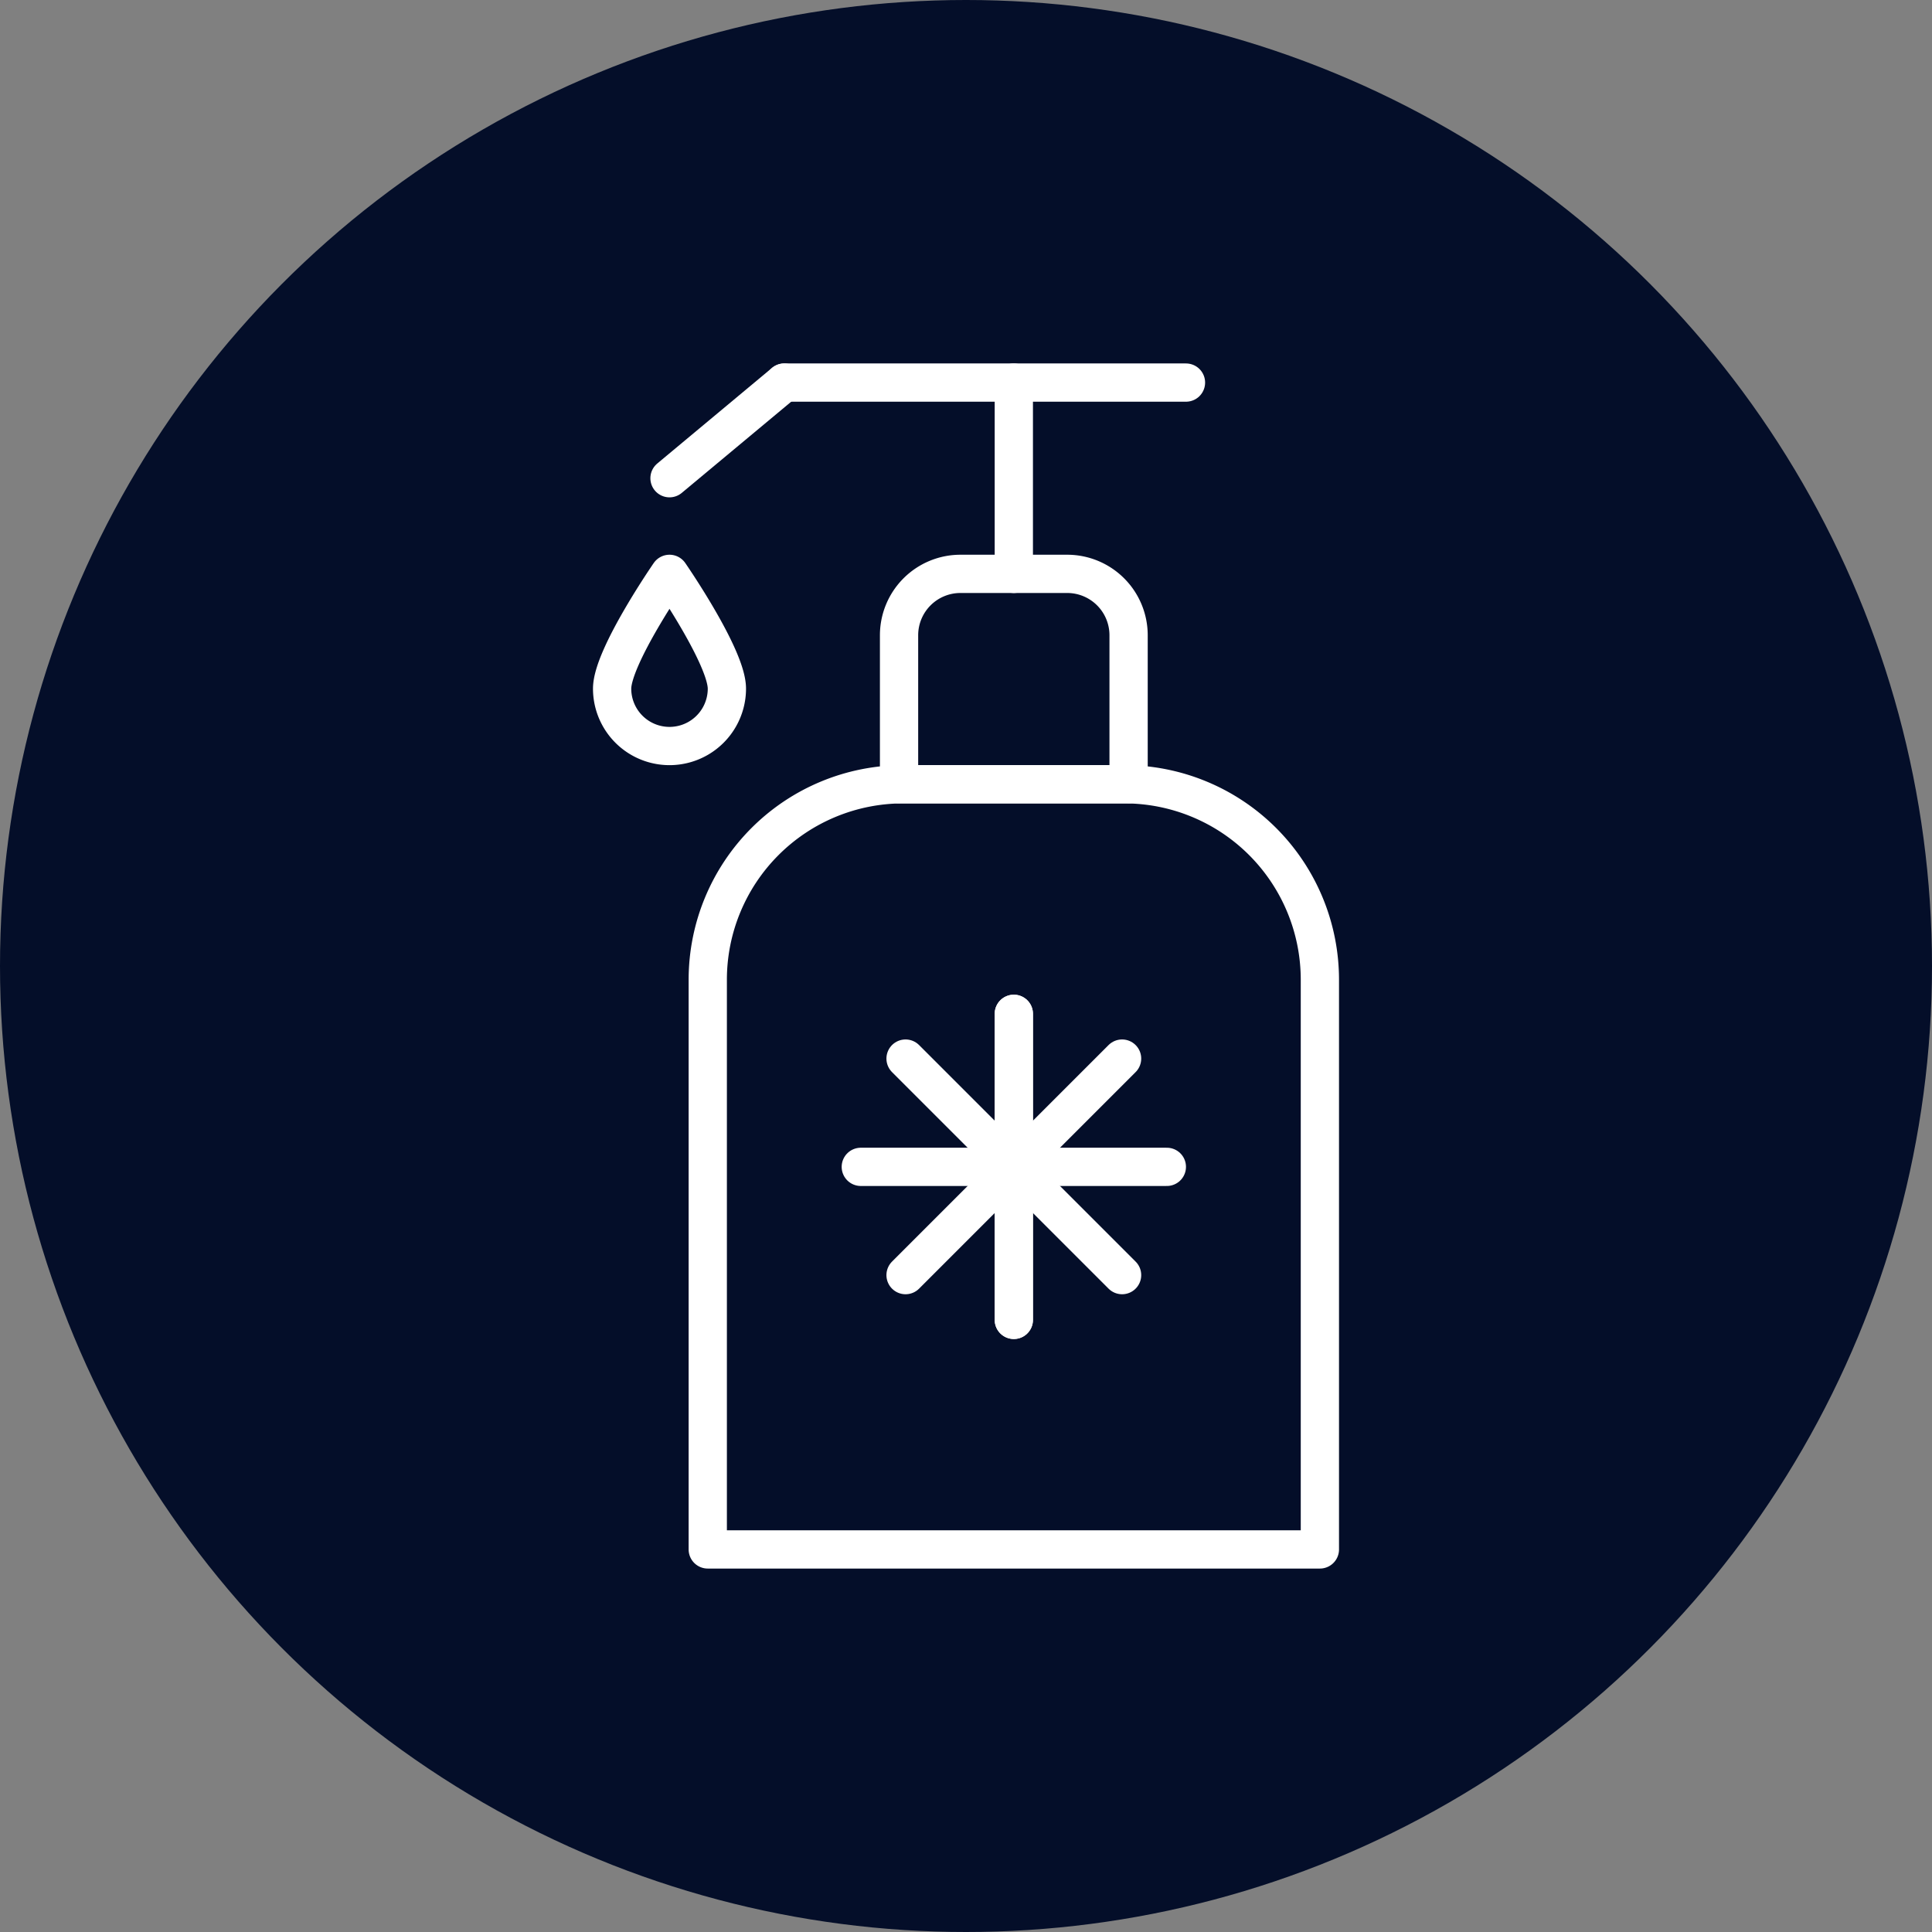
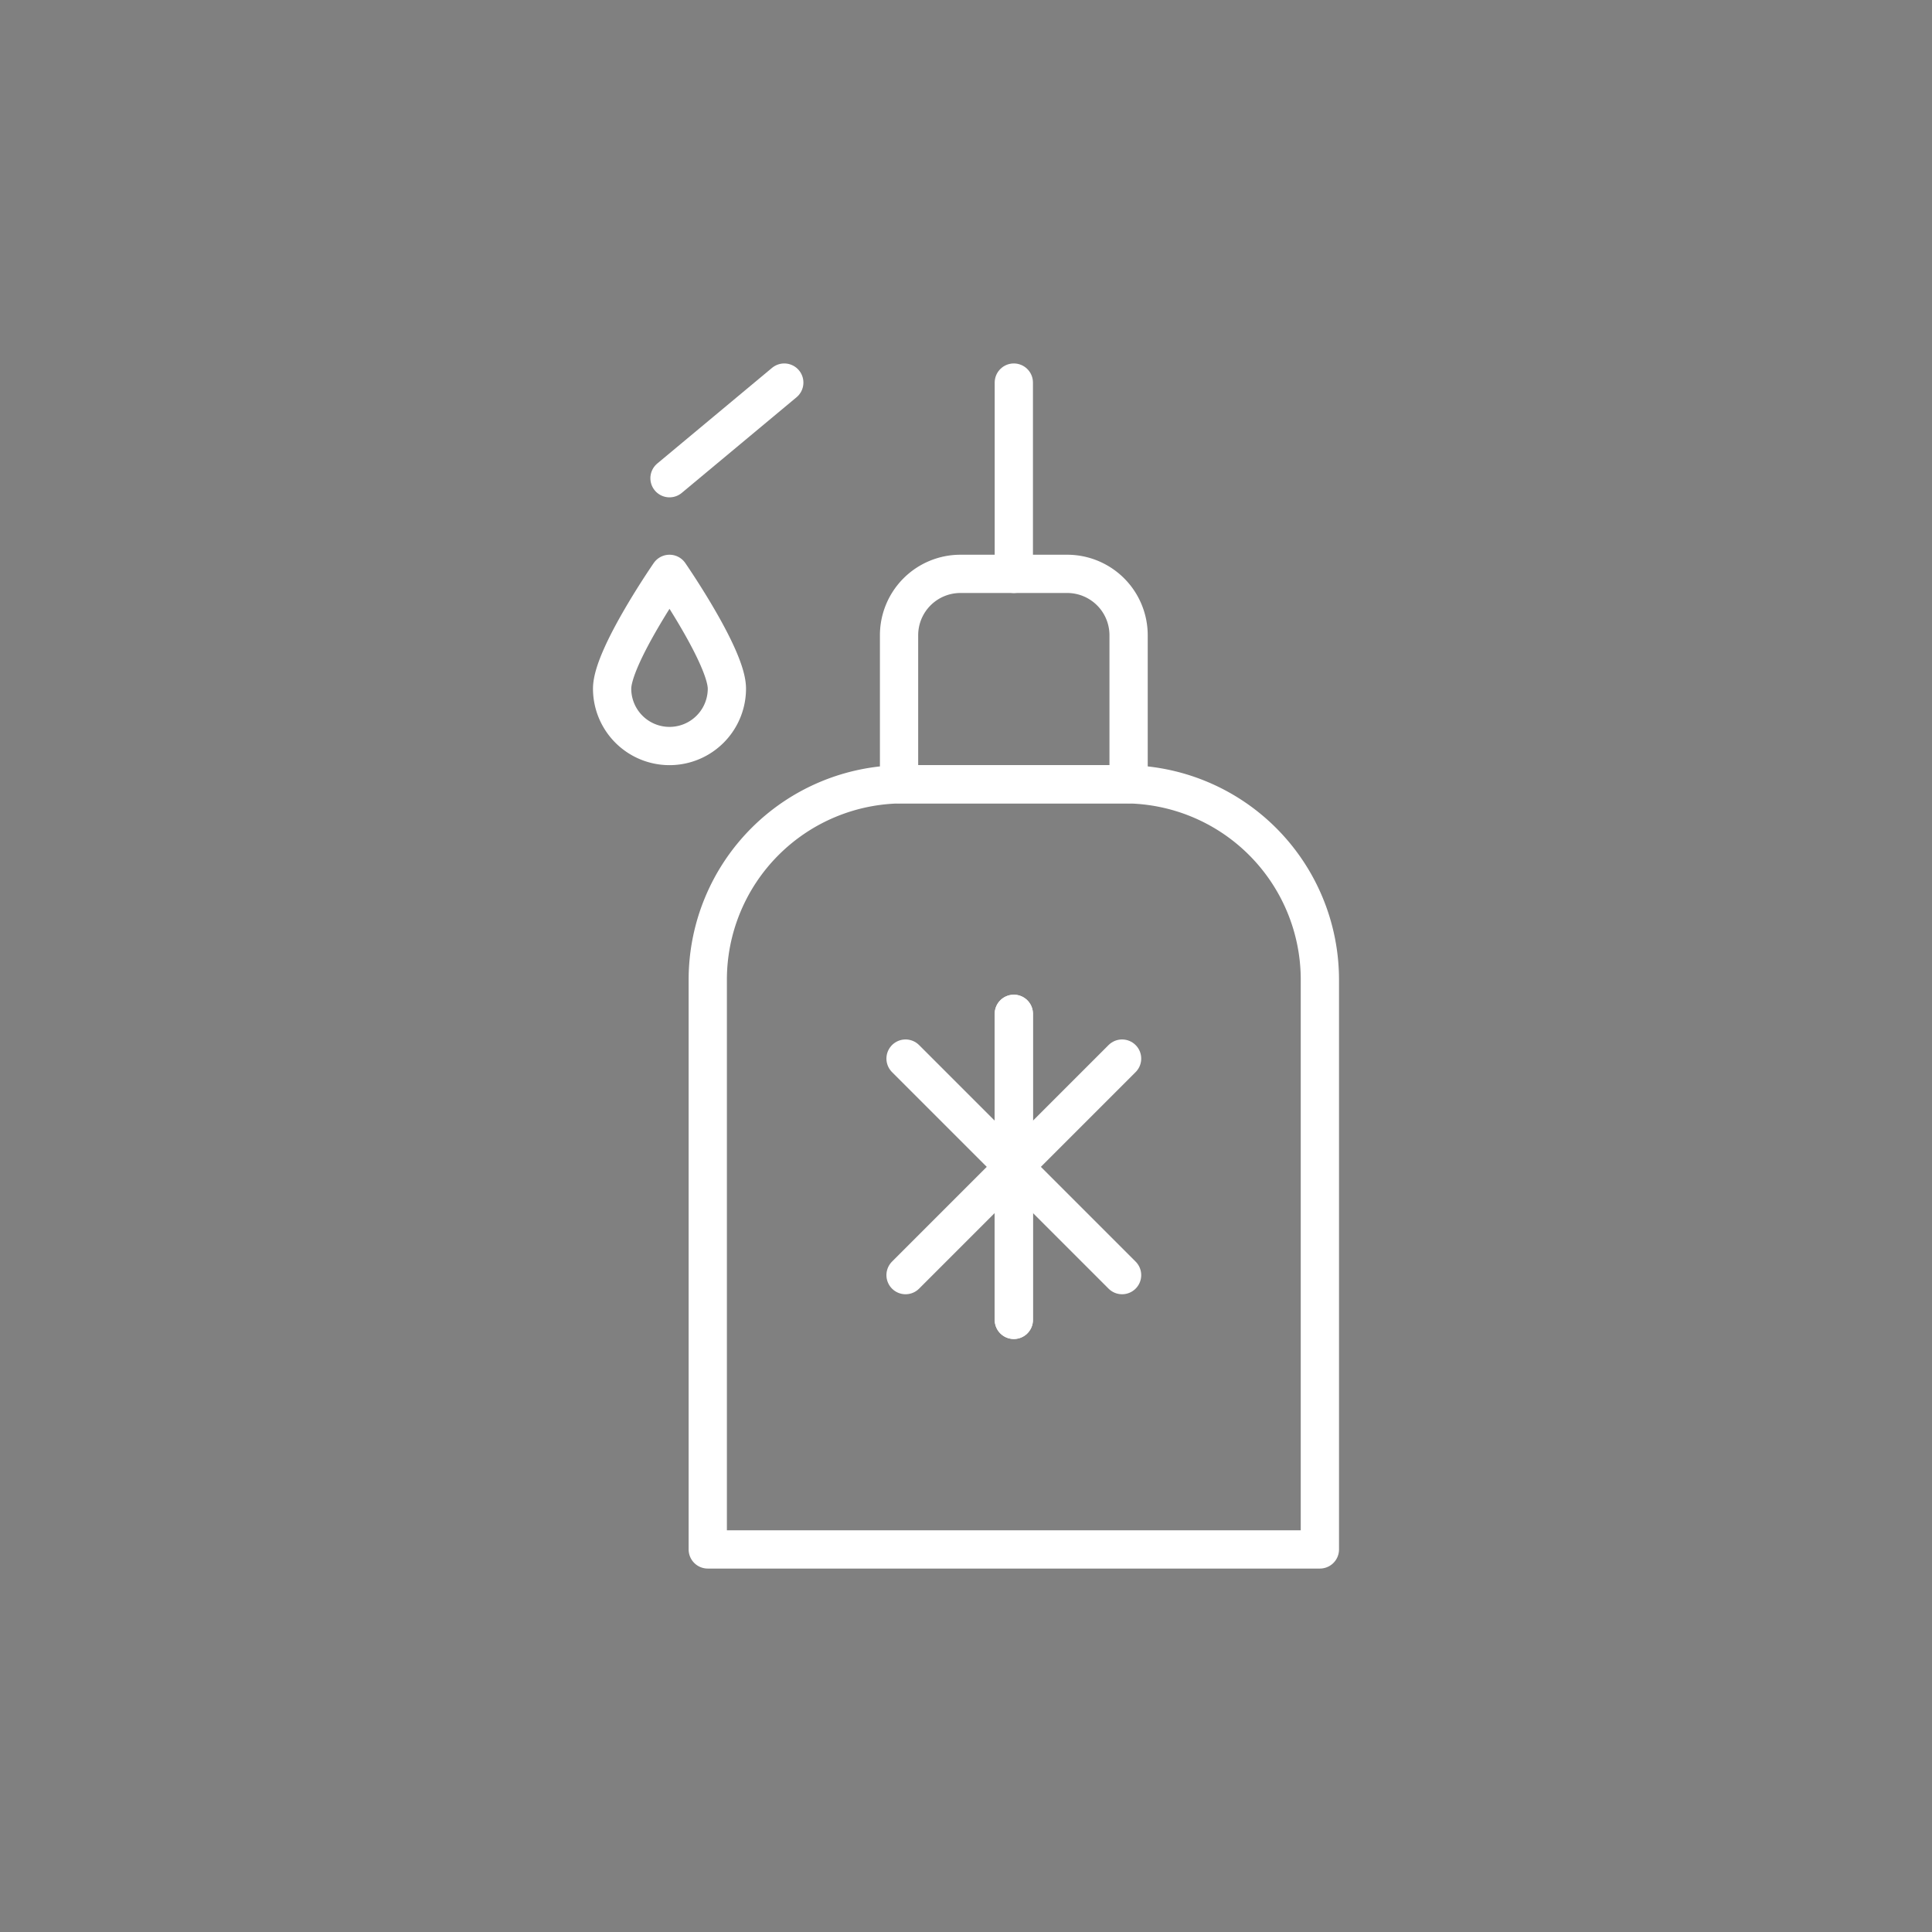
<svg xmlns="http://www.w3.org/2000/svg" viewBox="0 0 101 101">
  <rect x="0" y="0" width="101" height="101" fill="#808080" stroke="none" />
  <defs>
    <style>.cls-1{fill:#040e29;}.cls-2{fill:none;stroke:#fff;stroke-linecap:round;stroke-linejoin:round;stroke-width:2px;}</style>
  </defs>
  <title>Hygeine</title>
  <g id="Layer_2" data-name="Layer 2">
    <g id="Layer_1-2" data-name="Layer 1">
-       <circle class="cls-1" cx="50.5" cy="50.5" r="50.5" />
      <path class="cls-2" d="M47.22,41H58.78A10.22,10.22,0,0,1,69,51.22V81a0,0,0,0,1,0,0H37a0,0,0,0,1,0,0V51.22A10.22,10.22,0,0,1,47.22,41Z" />
      <path class="cls-2" d="M50.21,30h5.57A3.21,3.21,0,0,1,59,33.21V41a0,0,0,0,1,0,0H47a0,0,0,0,1,0,0V33.21A3.21,3.21,0,0,1,50.21,30Z" />
      <line class="cls-2" x1="53" y1="30" x2="53" y2="20" />
-       <line class="cls-2" x1="62" y1="20" x2="41" y2="20" />
      <line class="cls-2" x1="41" y1="20" x2="35" y2="25" />
      <path class="cls-2" d="M38,36c0-1.66-3-6-3-6s-3,4.34-3,6a3,3,0,0,0,6,0Z" />
      <line class="cls-2" x1="53" y1="69" x2="53" y2="53" />
      <line class="cls-2" x1="53" y1="69" x2="53" y2="53" />
      <line class="cls-2" x1="47.34" y1="66.66" x2="58.66" y2="55.34" />
-       <line class="cls-2" x1="45" y1="61" x2="61" y2="61" />
      <line class="cls-2" x1="47.34" y1="55.34" x2="58.66" y2="66.66" />
    </g>
  </g>
</svg>